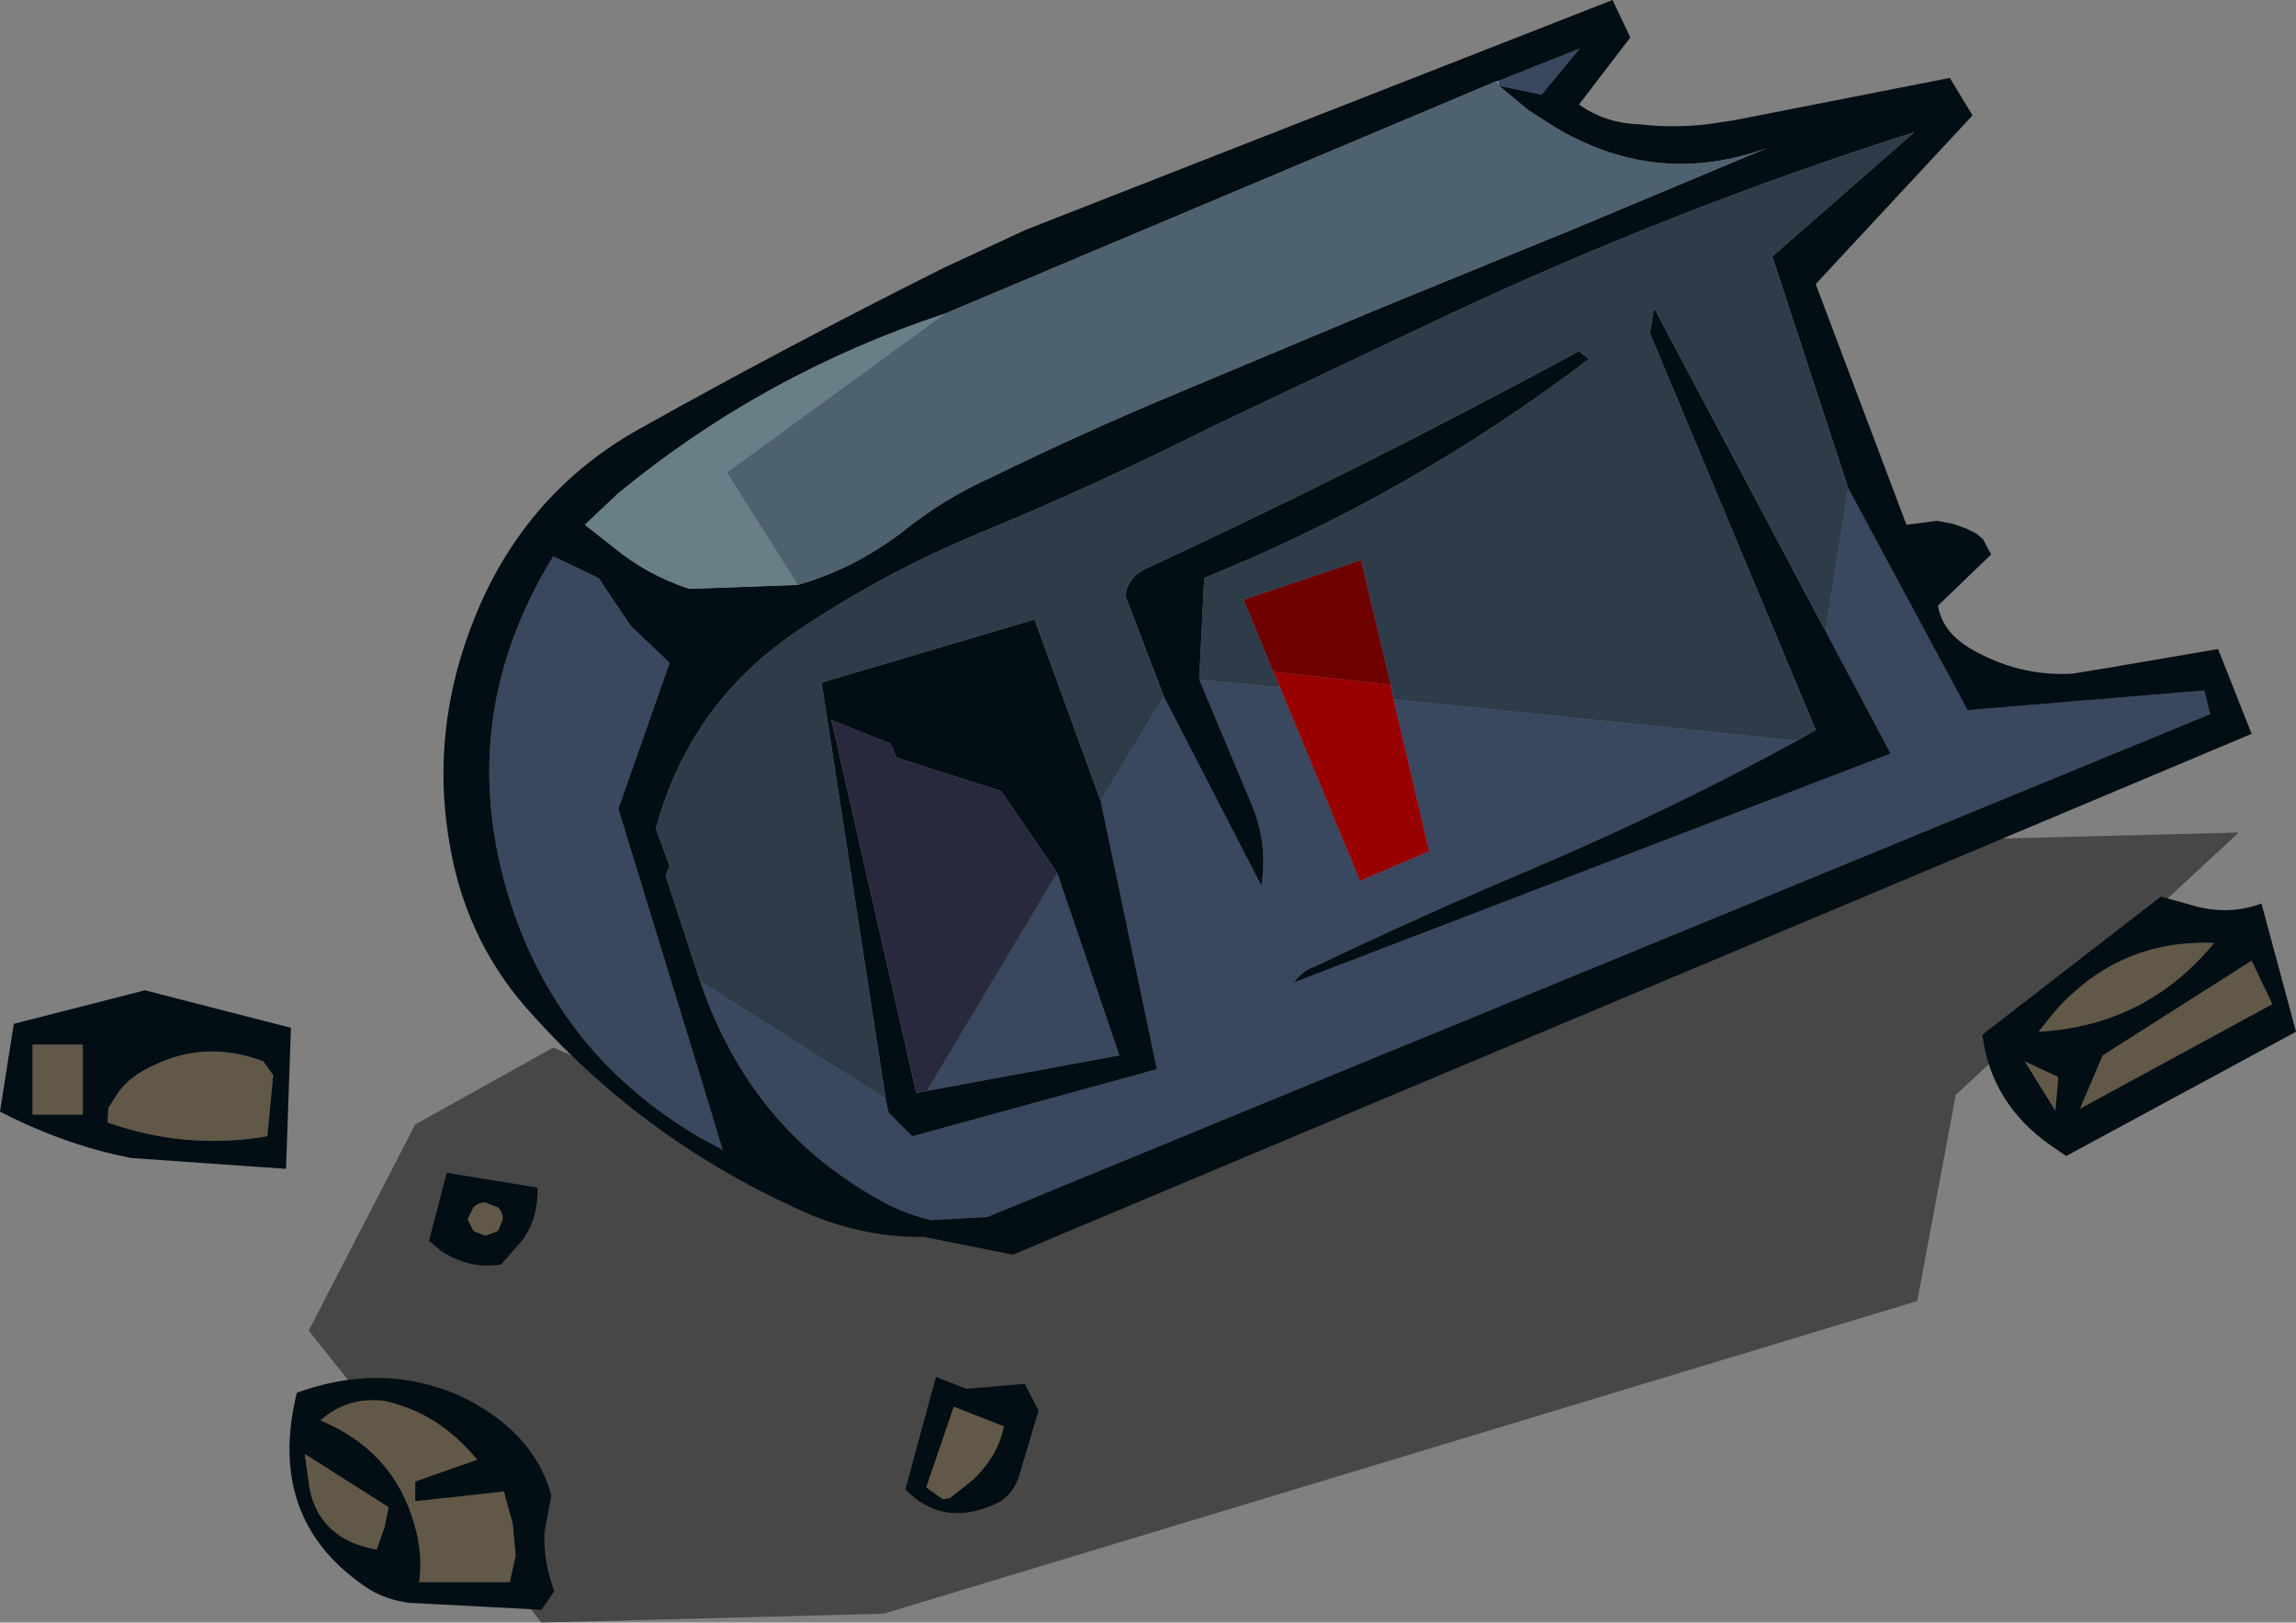
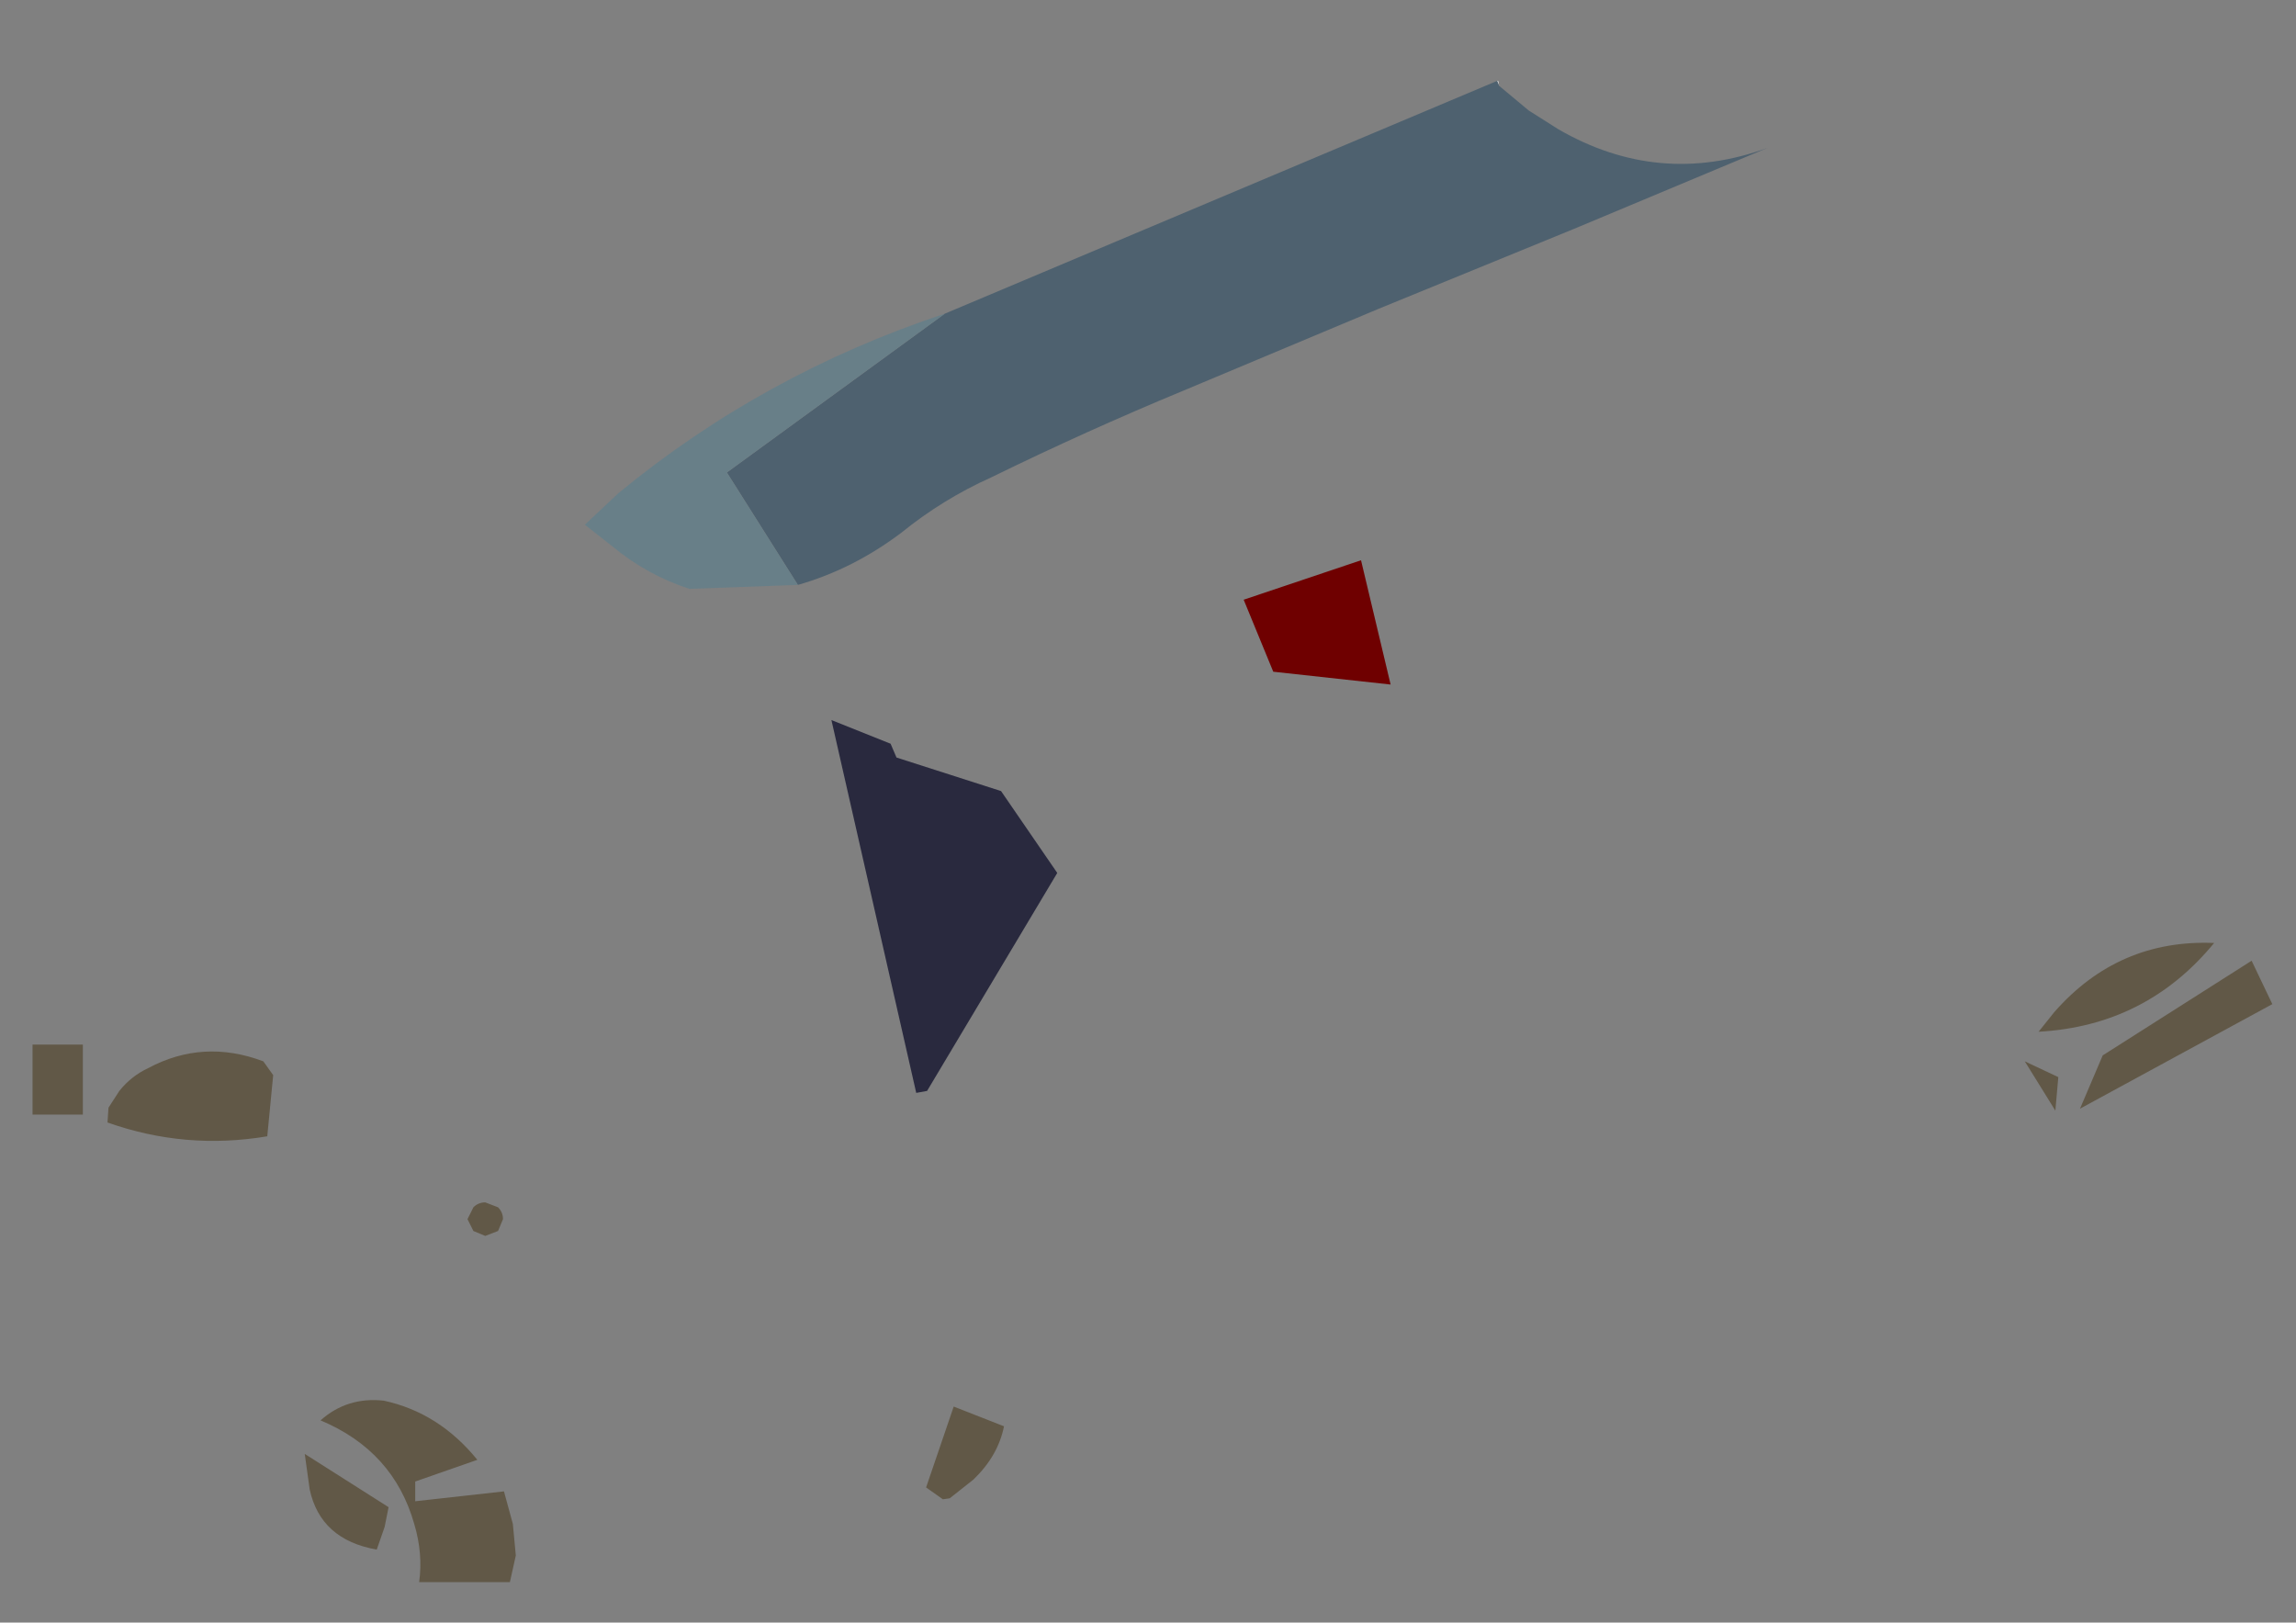
<svg xmlns="http://www.w3.org/2000/svg" height="82.25px" width="116.4px">
  <rect width="100%" height="100%" fill="#808080" stroke="none" />
  <g transform="matrix(1.0, 0.0, 0.0, 1.0, 58.2, 40.85)">
-     <path d="M40.95 14.65 L39.0 25.1 -13.4 40.95 -30.75 41.4 -42.55 26.6 -37.15 16.15 -30.15 12.25 -10.0 21.1 39.6 1.75 55.3 1.35 40.95 14.65" fill="#000000" fill-opacity="0.443" fill-rule="evenodd" stroke="none" />
    <path d="M17.8 -36.5 L17.7 -36.75 17.75 -36.75 17.8 -36.5" fill="#ffffff" fill-rule="evenodd" stroke="none" />
-     <path d="M-22.7 8.9 L-13.3 14.85 -13.15 15.55 -11.95 16.75 0.45 13.35 -2.4 -0.25 0.8 -5.55 5.75 4.05 Q6.1 1.85 5.2 -0.2 L2.6 -6.4 6.7 -6.0 10.75 3.8 14.25 2.3 12.45 -5.4 32.9 -3.3 Q26.6 0.15 19.7 3.1 14.0 5.5 8.45 8.15 7.85 8.35 7.4 8.95 L37.65 -2.65 34.35 -8.85 35.5 -16.1 41.55 -4.85 53.55 -5.85 53.85 -4.65 -8.15 20.85 -11.0 21.0 Q-12.3 20.7 -13.4 20.1 -20.15 16.45 -22.7 8.9 M17.75 -36.75 L21.9 -38.4 19.95 -36.05 17.8 -36.5 17.75 -36.75 M-26.2 -9.1 L-24.25 -7.25 -26.85 0.15 -21.55 17.45 -22.75 16.8 Q-29.5 12.85 -32.1 5.55 -35.45 -4.05 -30.15 -12.65 L-27.85 -11.55 -26.2 -9.1 M-11.2 14.45 L-4.6 3.4 -1.45 12.65 -11.2 14.45" fill="#39475f" fill-rule="evenodd" stroke="none" />
    <path d="M-38.5 35.55 L-38.7 36.55 -39.1 37.7 Q-41.95 37.2 -42.5 34.65 L-42.75 32.85 -38.5 35.55 M-34.0 33.15 L-37.15 34.25 -37.15 35.25 -32.65 34.75 -32.2 36.4 -32.05 38.0 -32.35 39.35 -36.95 39.35 Q-36.75 37.9 -37.2 36.4 -38.25 32.7 -41.95 31.15 -40.6 29.95 -38.75 30.15 -35.95 30.75 -34.0 33.15 M-34.2 21.55 L-34.5 20.95 -34.2 20.35 Q-33.95 20.1 -33.6 20.1 L-32.95 20.35 Q-32.7 20.6 -32.7 20.95 L-32.95 21.55 -33.6 21.8 -34.2 21.55 M-8.85 34.15 L-10.05 35.1 -10.4 35.15 -11.25 34.55 -9.85 30.45 -7.3 31.45 Q-7.6 32.95 -8.85 34.15 M-52.75 16.05 L-52.7 15.3 -52.15 14.45 Q-51.55 13.7 -50.7 13.3 -47.9 11.8 -44.85 12.95 L-44.35 13.65 -44.65 16.75 Q-48.8 17.45 -52.75 16.05 M-56.55 12.1 L-54.0 12.1 -54.0 15.65 -56.55 15.65 -56.55 12.1 M46.15 13.75 L46.0 15.45 44.45 12.95 46.15 13.75 M45.15 11.45 L45.95 10.45 Q49.2 6.75 54.05 6.95 50.6 11.15 45.15 11.45 M55.95 7.85 L57.0 10.05 47.25 15.35 48.4 12.65 55.95 7.85" fill="#615847" fill-rule="evenodd" stroke="none" />
-     <path d="M28.35 -34.55 L29.7 -34.75 40.65 -36.9 41.8 -35.0 33.85 -26.45 38.45 -14.25 39.25 -14.35 40.0 -14.45 40.8 -14.3 41.5 -14.05 42.0 -13.8 42.35 -13.5 42.55 -13.1 42.75 -12.75 40.05 -10.15 Q40.25 -8.85 41.65 -8.0 44.1 -6.55 46.85 -6.7 L48.7 -7.0 54.25 -7.95 55.95 -3.65 -6.85 22.75 -11.35 21.85 Q-14.2 21.9 -17.05 20.75 -25.25 17.2 -31.15 10.65 -34.45 7.1 -35.35 2.25 -36.5 -3.85 -34.05 -9.75 -31.5 -15.9 -25.8 -19.1 -18.2 -23.35 -10.4 -27.25 L-6.2 -29.2 23.55 -40.85 24.45 -38.95 21.85 -35.55 Q23.2 -34.6 24.9 -34.55 26.6 -34.35 28.35 -34.55 M-17.75 -11.2 Q-14.95 -12.0 -12.5 -13.85 -10.4 -15.55 -7.95 -16.65 -3.15 -19.0 1.8 -21.05 L11.7 -25.2 21.6 -29.25 31.4 -33.35 Q25.9 -31.35 20.8 -34.3 L19.3 -35.25 17.8 -36.5 19.95 -36.05 21.9 -38.4 17.75 -36.75 17.7 -36.75 -10.3 -24.95 Q-19.5 -21.9 -26.85 -15.85 L-28.55 -14.25 -27.15 -13.15 Q-25.4 -11.7 -23.25 -11.0 L-17.75 -11.2 M35.5 -16.1 L31.65 -27.85 38.85 -34.15 Q26.45 -30.2 14.7 -24.65 L3.1 -19.15 Q-2.55 -16.3 -8.6 -13.8 -13.55 -11.75 -17.95 -8.75 -23.25 -5.1 -24.95 1.15 L-24.25 3.05 -24.45 3.55 -22.7 8.9 Q-20.15 16.45 -13.4 20.1 -12.3 20.7 -11.0 21.0 L-8.15 20.85 53.85 -4.65 53.55 -5.85 41.55 -4.85 35.5 -16.1 M-13.3 14.85 L-16.55 -6.25 -5.75 -9.45 -2.4 -0.25 0.45 13.35 -11.95 16.75 -13.15 15.55 -13.3 14.85 M0.8 -5.55 L-1.15 -10.65 Q-1.0 -11.65 -0.05 -12.05 11.05 -17.2 21.85 -23.05 L22.35 -22.65 Q13.35 -15.8 2.85 -11.55 L2.6 -6.4 5.2 -0.2 Q6.1 1.85 5.75 4.05 L0.8 -5.55 M32.9 -3.3 L33.85 -3.85 25.45 -23.95 25.65 -25.25 34.35 -8.85 37.65 -2.65 7.4 8.95 Q7.85 8.35 8.45 8.15 14.0 5.5 19.7 3.1 26.6 0.15 32.9 -3.3 M-26.2 -9.1 L-27.85 -11.55 -30.15 -12.65 Q-35.45 -4.05 -32.1 5.55 -29.5 12.85 -22.75 16.8 L-21.55 17.45 -26.85 0.15 -24.25 -7.25 -26.2 -9.1 M-4.6 3.4 L-7.45 -0.75 -12.75 -2.45 -13.05 -3.15 -16.05 -4.35 -11.75 14.55 -11.2 14.45 -1.45 12.65 -4.6 3.4 M-36.45 22.05 L-35.55 18.6 -30.95 19.35 Q-30.9 20.85 -31.7 22.0 L-32.8 23.25 Q-34.45 23.5 -35.85 22.55 L-36.45 22.05 M-34.2 21.55 L-33.6 21.8 -32.95 21.55 -32.7 20.95 Q-32.7 20.6 -32.95 20.35 L-33.6 20.1 Q-33.95 20.1 -34.2 20.35 L-34.5 20.95 -34.2 21.55 M-34.0 33.15 Q-35.95 30.75 -38.75 30.15 -40.6 29.95 -41.95 31.15 -38.25 32.7 -37.2 36.4 -36.75 37.9 -36.95 39.35 L-32.35 39.35 -32.05 38.0 -32.2 36.4 -32.65 34.75 -37.15 35.25 -37.15 34.25 -34.0 33.15 M-38.5 35.55 L-42.75 32.85 -42.5 34.65 Q-41.95 37.2 -39.1 37.7 L-38.7 36.55 -38.5 35.55 M-6.5 33.85 Q-6.85 35.1 -8.0 35.5 -10.5 36.5 -12.3 34.65 L-10.75 28.95 -9.2 29.55 -6.25 29.3 -5.55 30.65 -6.5 33.85 M-37.45 40.4 Q-38.6 40.25 -39.5 39.7 -44.75 36.25 -43.15 29.75 -38.9 28.2 -35.0 29.85 -31.15 31.65 -30.25 34.95 L-30.6 36.85 Q-30.65 38.35 -30.1 39.8 L-30.75 40.75 -37.45 40.4 M-8.85 34.15 Q-7.6 32.95 -7.3 31.45 L-9.85 30.45 -11.25 34.55 -10.4 35.15 -10.05 35.1 -8.85 34.15 M-57.5 11.05 L-50.85 9.35 -43.45 11.25 -43.7 18.4 -51.55 17.85 Q-54.9 17.2 -58.2 15.5 L-57.5 11.05 M-56.55 12.1 L-56.55 15.65 -54.0 15.65 -54.0 12.1 -56.55 12.1 M-52.75 16.05 Q-48.8 17.45 -44.65 16.75 L-44.35 13.65 -44.85 12.95 Q-47.9 11.8 -50.7 13.3 -51.55 13.7 -52.15 14.45 L-52.7 15.3 -52.75 16.05 M52.8 5.0 Q54.7 5.6 56.45 4.95 L58.2 11.45 46.55 17.75 45.75 17.2 Q42.75 15.1 42.3 11.6 L51.35 4.6 52.8 5.0 M55.95 7.85 L48.4 12.65 47.25 15.35 57.0 10.05 55.95 7.85 M45.15 11.45 Q50.6 11.15 54.05 6.95 49.2 6.75 45.95 10.45 L45.15 11.45 M46.15 13.75 L44.45 12.95 46.0 15.45 46.15 13.75" fill="#020d14" fill-rule="evenodd" stroke="none" />
    <path d="M17.8 -36.5 L19.3 -35.25 20.8 -34.3 Q25.9 -31.35 31.4 -33.35 L21.6 -29.25 11.7 -25.2 1.8 -21.05 Q-3.15 -19.0 -7.95 -16.65 -10.4 -15.55 -12.5 -13.85 -14.95 -12.0 -17.75 -11.2 L-21.35 -16.9 -10.3 -24.95 17.7 -36.75 17.8 -36.5" fill="#4e616f" fill-rule="evenodd" stroke="none" />
-     <path d="M6.7 -6.0 L6.35 -6.8 12.3 -6.15 12.45 -5.4 14.25 2.3 10.75 3.8 6.7 -6.0" fill="#990000" fill-rule="evenodd" stroke="none" />
    <path d="M-10.3 -24.95 L-21.35 -16.9 -17.75 -11.2 -23.25 -11.0 Q-25.4 -11.7 -27.15 -13.15 L-28.55 -14.25 -26.85 -15.85 Q-19.5 -21.9 -10.3 -24.95" fill="#687f88" fill-rule="evenodd" stroke="none" />
-     <path d="M-22.7 8.9 L-24.45 3.55 -24.25 3.05 -24.95 1.15 Q-23.25 -5.1 -17.95 -8.75 -13.55 -11.75 -8.6 -13.8 -2.55 -16.3 3.1 -19.15 L14.7 -24.65 Q26.45 -30.2 38.85 -34.15 L31.65 -27.85 35.5 -16.1 34.35 -8.85 25.65 -25.25 25.45 -23.95 33.85 -3.85 32.9 -3.3 12.45 -5.4 12.3 -6.15 10.8 -12.45 4.85 -10.45 6.35 -6.8 6.7 -6.0 2.6 -6.4 2.85 -11.55 Q13.35 -15.8 22.35 -22.65 L21.85 -23.05 Q11.05 -17.2 -0.05 -12.05 -1.0 -11.65 -1.15 -10.65 L0.8 -5.55 -2.4 -0.25 -5.75 -9.45 -16.55 -6.25 -13.3 14.85 -22.7 8.9" fill="#2e3c4a" fill-rule="evenodd" stroke="none" />
    <path d="M-11.2 14.45 L-11.75 14.55 -16.05 -4.35 -13.05 -3.15 -12.75 -2.45 -7.45 -0.75 -4.6 3.4 -11.2 14.45" fill="#29293e" fill-rule="evenodd" stroke="none" />
    <path d="M6.35 -6.8 L4.85 -10.45 10.8 -12.45 12.3 -6.15 6.35 -6.8" fill="#6f0000" fill-rule="evenodd" stroke="none" />
  </g>
</svg>